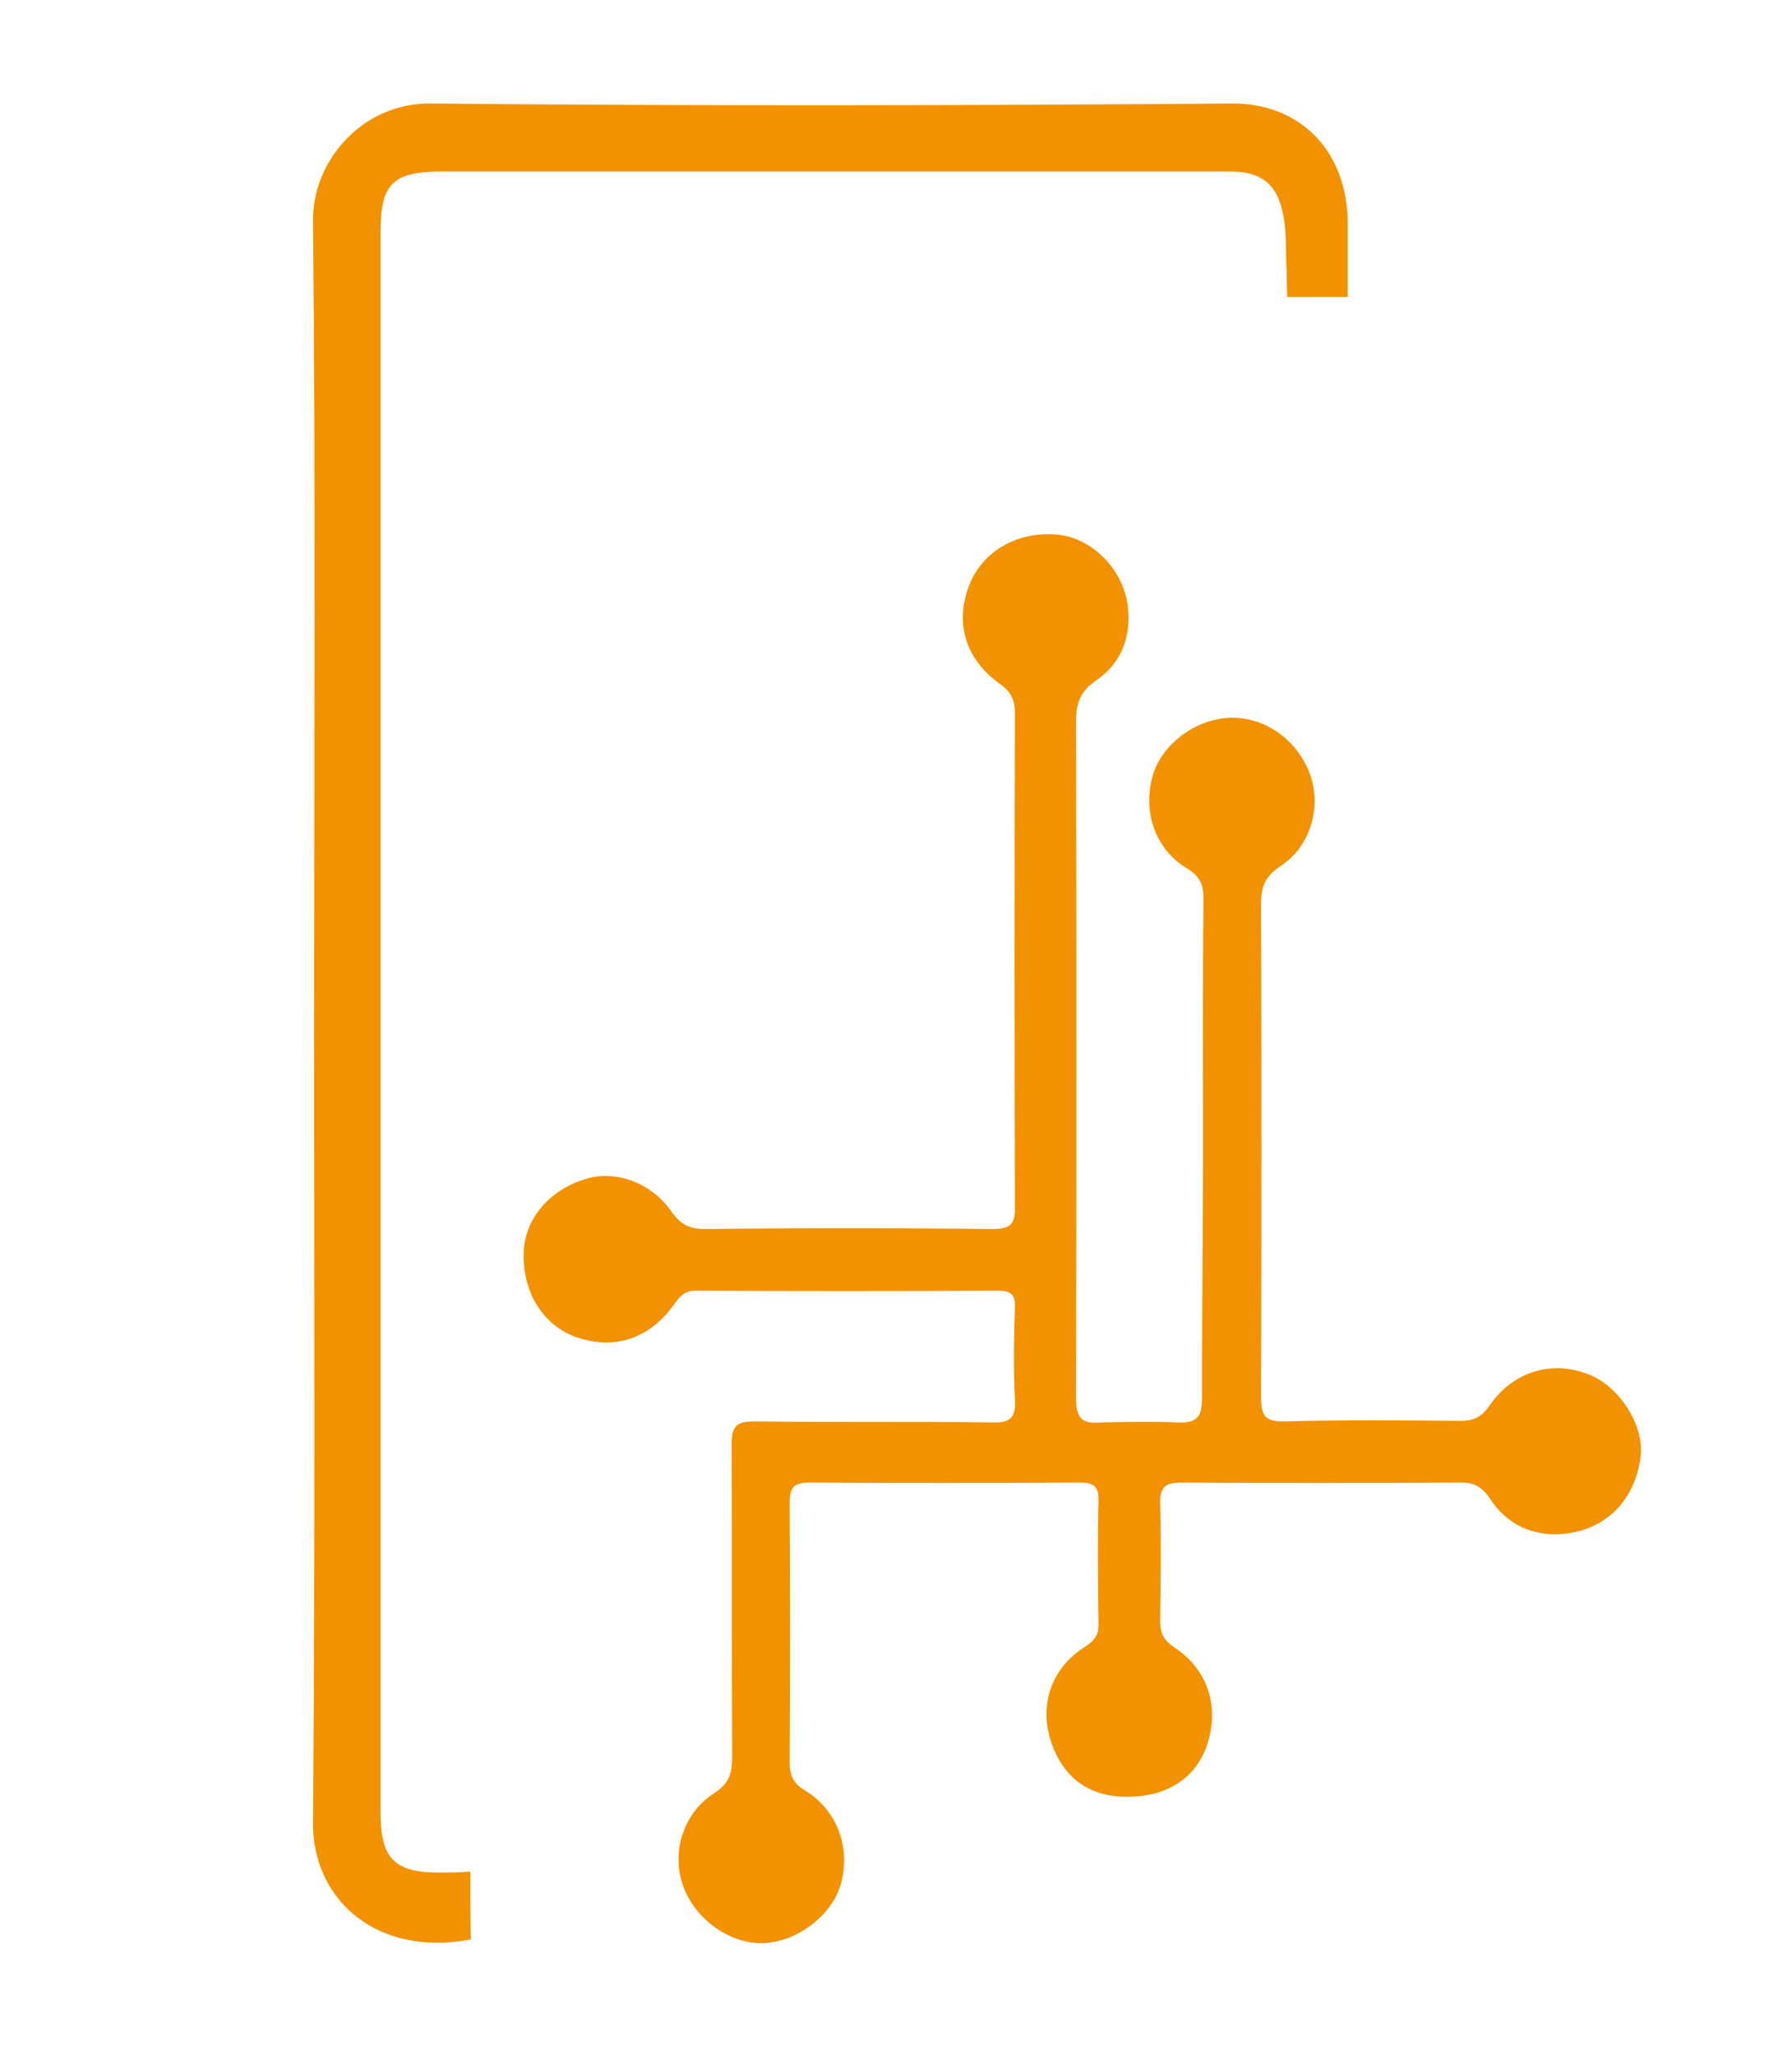
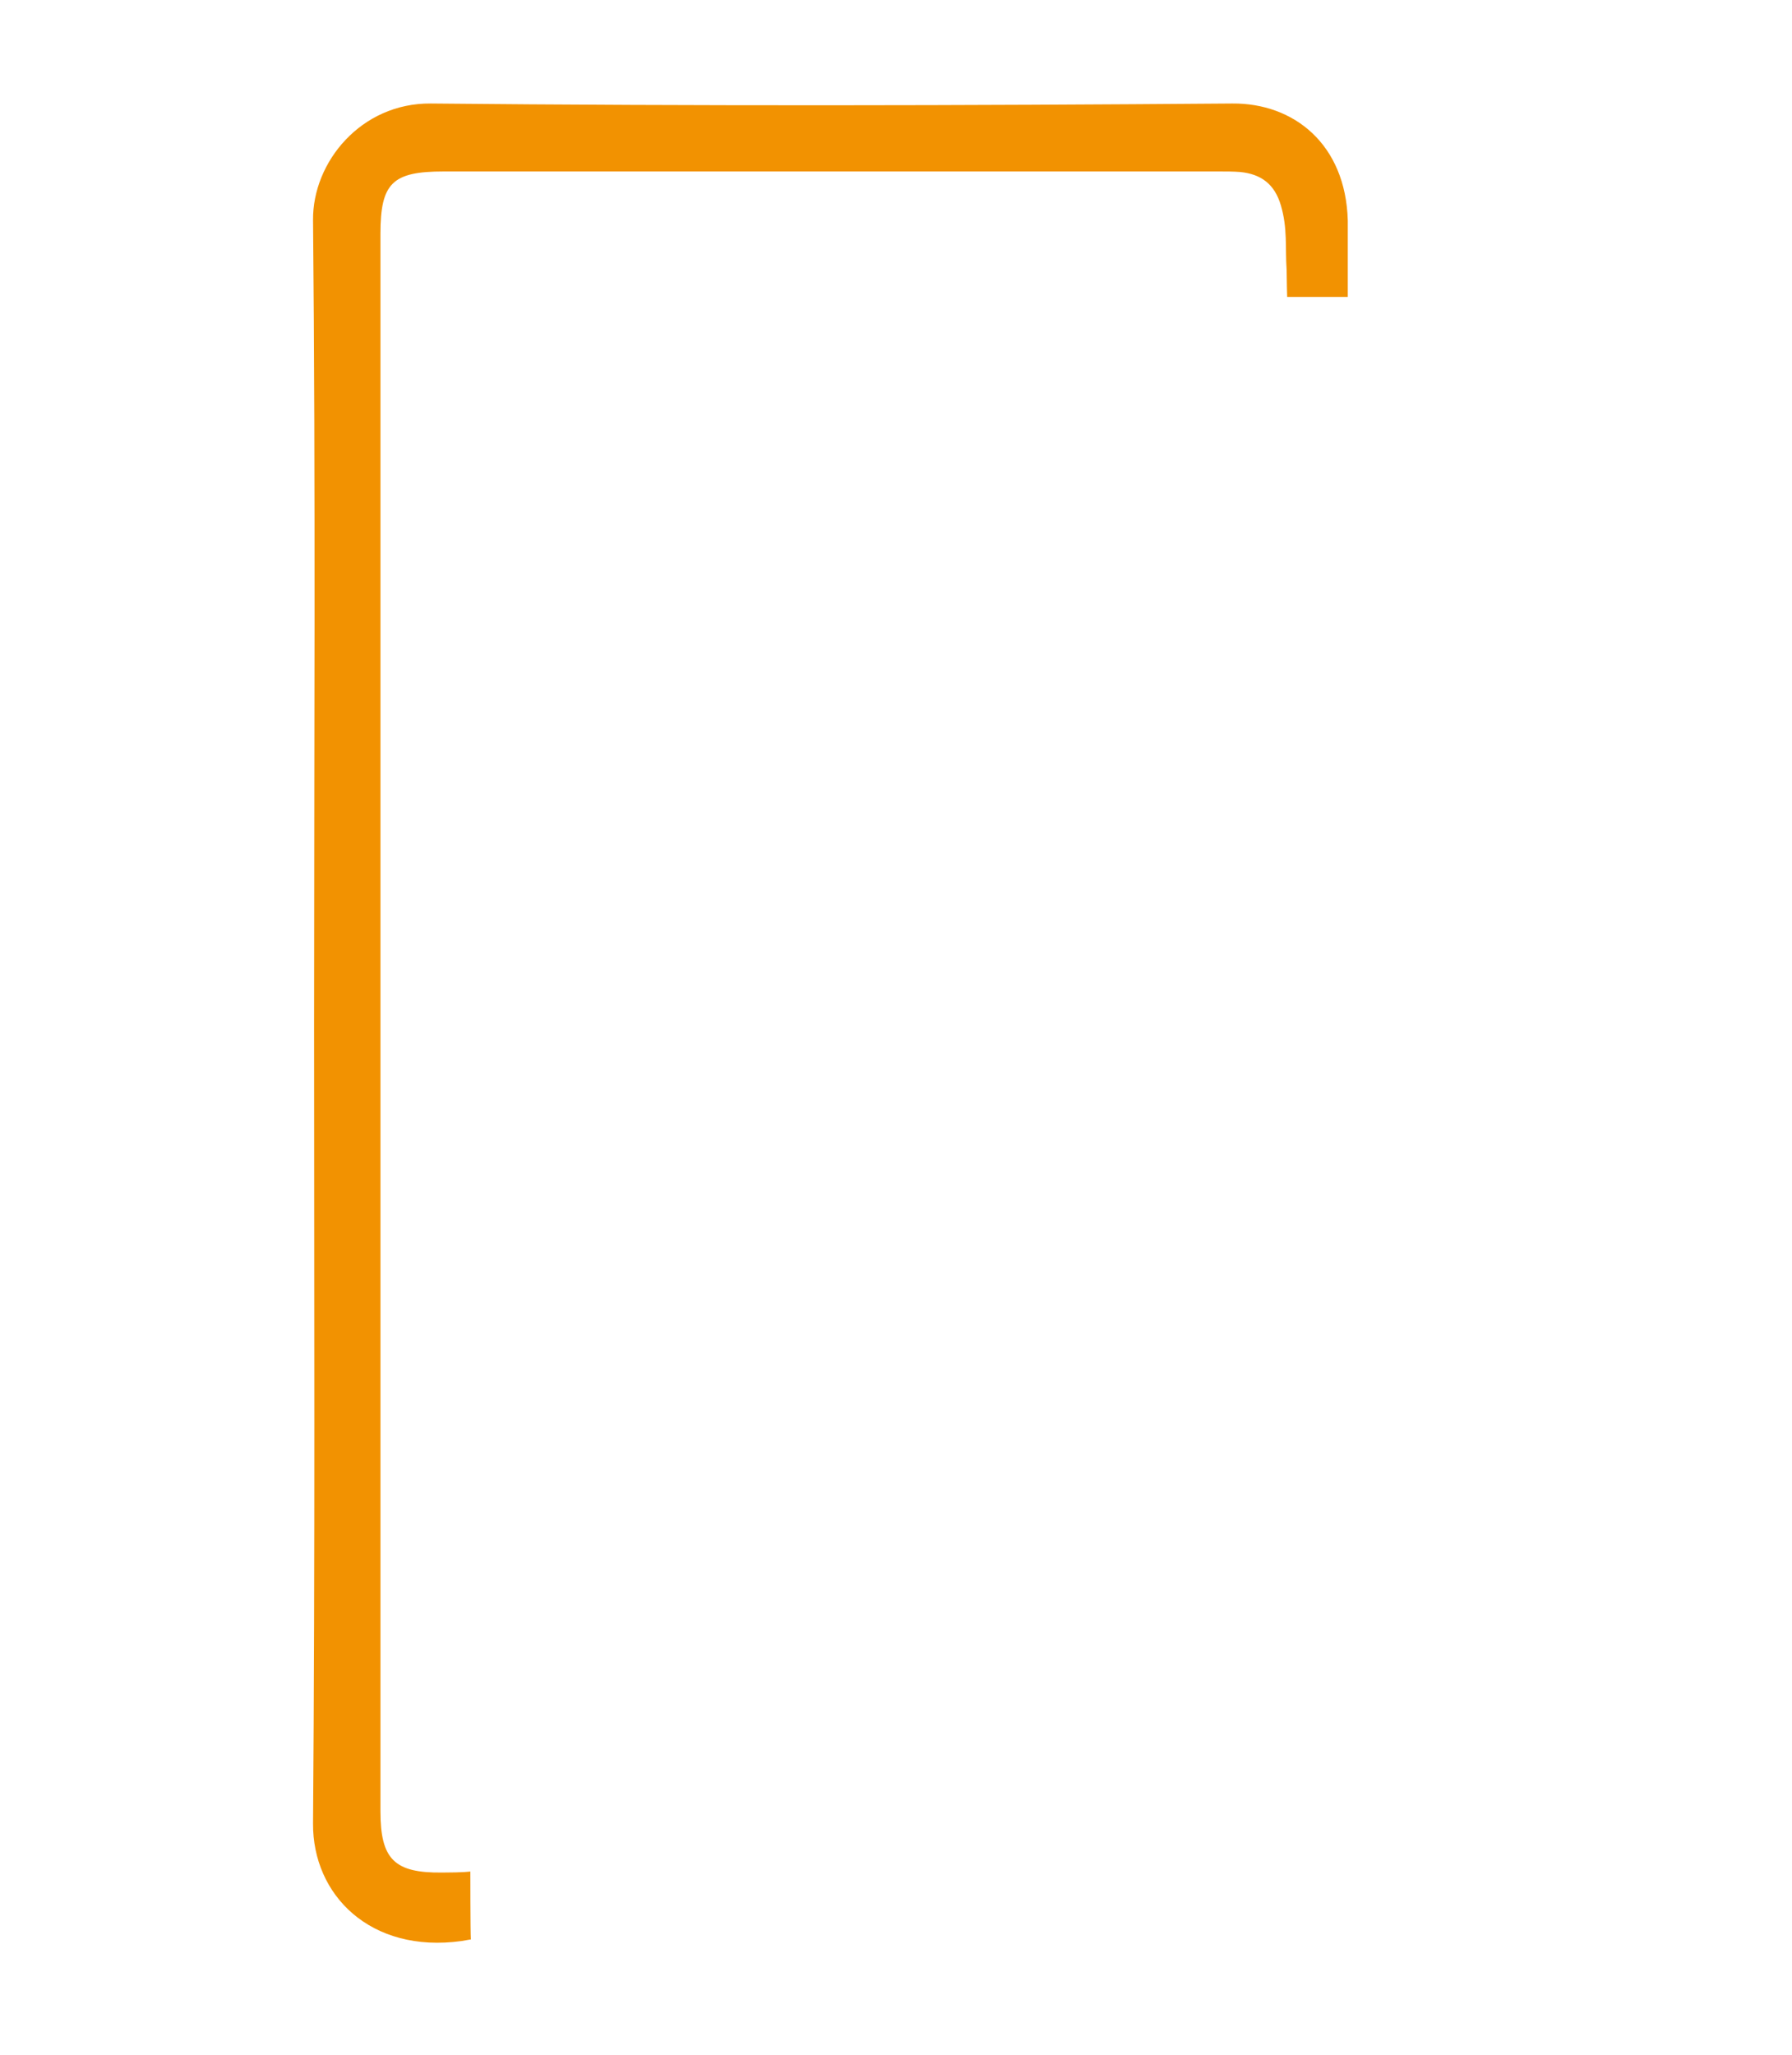
<svg xmlns="http://www.w3.org/2000/svg" data-bbox="59.899 19.799 254.112 351.907" viewBox="0 0 342.9 393.1" data-type="color">
  <g>
-     <path d="M230.2 219.4c0-15.8-.1-31.6.1-47.4 0-2.8-.7-4.4-3.2-5.9-6.1-3.7-8.5-10.9-6.5-17.8 1.8-6.1 8.4-10.9 15-11 6.6-.1 12.7 4.3 15.1 10.9 2.2 6.2.1 13.7-5.7 17.5-2.9 1.9-3.7 3.9-3.7 7.2.1 31.4.1 62.8 0 94.3 0 3.7.8 4.8 4.6 4.7 11.2-.3 22.3-.2 33.5-.1 2.5 0 4-.6 5.6-2.9 4.6-6.7 12.2-8.8 19.2-5.9 5.9 2.4 10.6 10 9.7 15.9-1.1 8-6.5 13.7-14.6 14.5-5.8.6-10.9-1.7-14.1-6.6-1.6-2.4-3.2-3.3-6-3.2-17.7.1-35.3.1-53 0-3.2 0-4.3.8-4.2 4.1.2 7.5.1 15 0 22.4 0 2.4.7 3.7 2.8 5.1 6.5 4.3 8.6 11.6 6.1 18.8-2.2 6.3-7.9 9.9-15.7 9.7-7.1-.1-12-3.9-14.2-10.9-2.1-6.8.2-13.7 6.5-17.7 2-1.3 2.8-2.4 2.7-4.6-.1-7.8-.2-15.6 0-23.4.1-3-1.1-3.5-3.8-3.5-17.2.1-34.3.1-51.5 0-3.3 0-3.8 1.2-3.8 4.1.1 16.5.1 32.9 0 49.4 0 2.6.7 4.1 3.1 5.5 6.1 3.8 8.6 11 6.7 17.8-1.7 6-8.4 11.1-14.9 11.3-6.5.2-13.3-4.8-15.4-11.3-2.1-6.2.2-13.7 6.1-17.4 2.9-1.9 3.4-3.9 3.4-6.9-.1-19.9 0-39.9-.1-59.8 0-3.5.9-4.4 4.4-4.4 15.2.2 30.3 0 45.5.2 3.6.1 4.5-1 4.3-4.5-.3-5.8-.2-11.6 0-17.5.1-2.3-.6-3.2-3.1-3.2-19.3.1-38.6.1-57.9 0-2.3 0-3.1 1.1-4.2 2.6-4.7 6.6-11.4 8.8-18.7 6.3-6.3-2.2-10.3-8.5-10.1-16.1.2-6.7 5.1-12.3 12.3-14.3 5.6-1.5 12.2.9 16 6.4 1.7 2.4 3.4 3.3 6.4 3.3 18.3-.2 36.6-.2 55 0 3.6 0 4.4-1 4.3-4.4-.1-31.4-.1-62.8 0-94.3 0-2.6-.8-4.1-2.9-5.6-6.7-4.8-8.7-11.9-5.7-19.2 2.7-6.4 9.4-10.1 17-9.3 6.3.7 12.3 6.5 13.2 13.6.7 5.7-1.1 10.9-6.1 14.3-2.9 2-3.8 4.2-3.8 7.7.1 43.1.1 86.1 0 129.2 0 3.7.6 5.4 4.8 5 4.9-.1 9.7-.2 14.5 0 4.2.2 4.8-1.3 4.8-5 0-16.1.2-31.9.2-47.7z" fill="#f29201" data-color="1" />
    <path d="M60.1 195.7c0-51.2.3-102.4-.2-153.6-.1-11.1 9.2-22.4 22.5-22.3 51.1.5 102.3.4 153.4 0 11.7-.1 21.7 7.7 22.1 22.4v14.6h-11.6s-.1-3.5-.1-5.1c-.3-4.4.2-8-1.1-12.4-1.2-4.1-3.8-6-7.8-6.4-1.3-.1-2.7-.1-4-.1H84.9c-9.8 0-12.1 2.2-12.1 11.9v301.8c0 9.2 2.7 11.8 11.8 11.7 4.2 0 5.4-.2 5.4-.2s0 11.2.1 13c0 0-.2 0-1.8.3-17.4 2.4-28.5-8.8-28.4-22.5.4-51 .2-102.1.2-153.1z" fill="#f29201" data-color="1" />
  </g>
</svg>